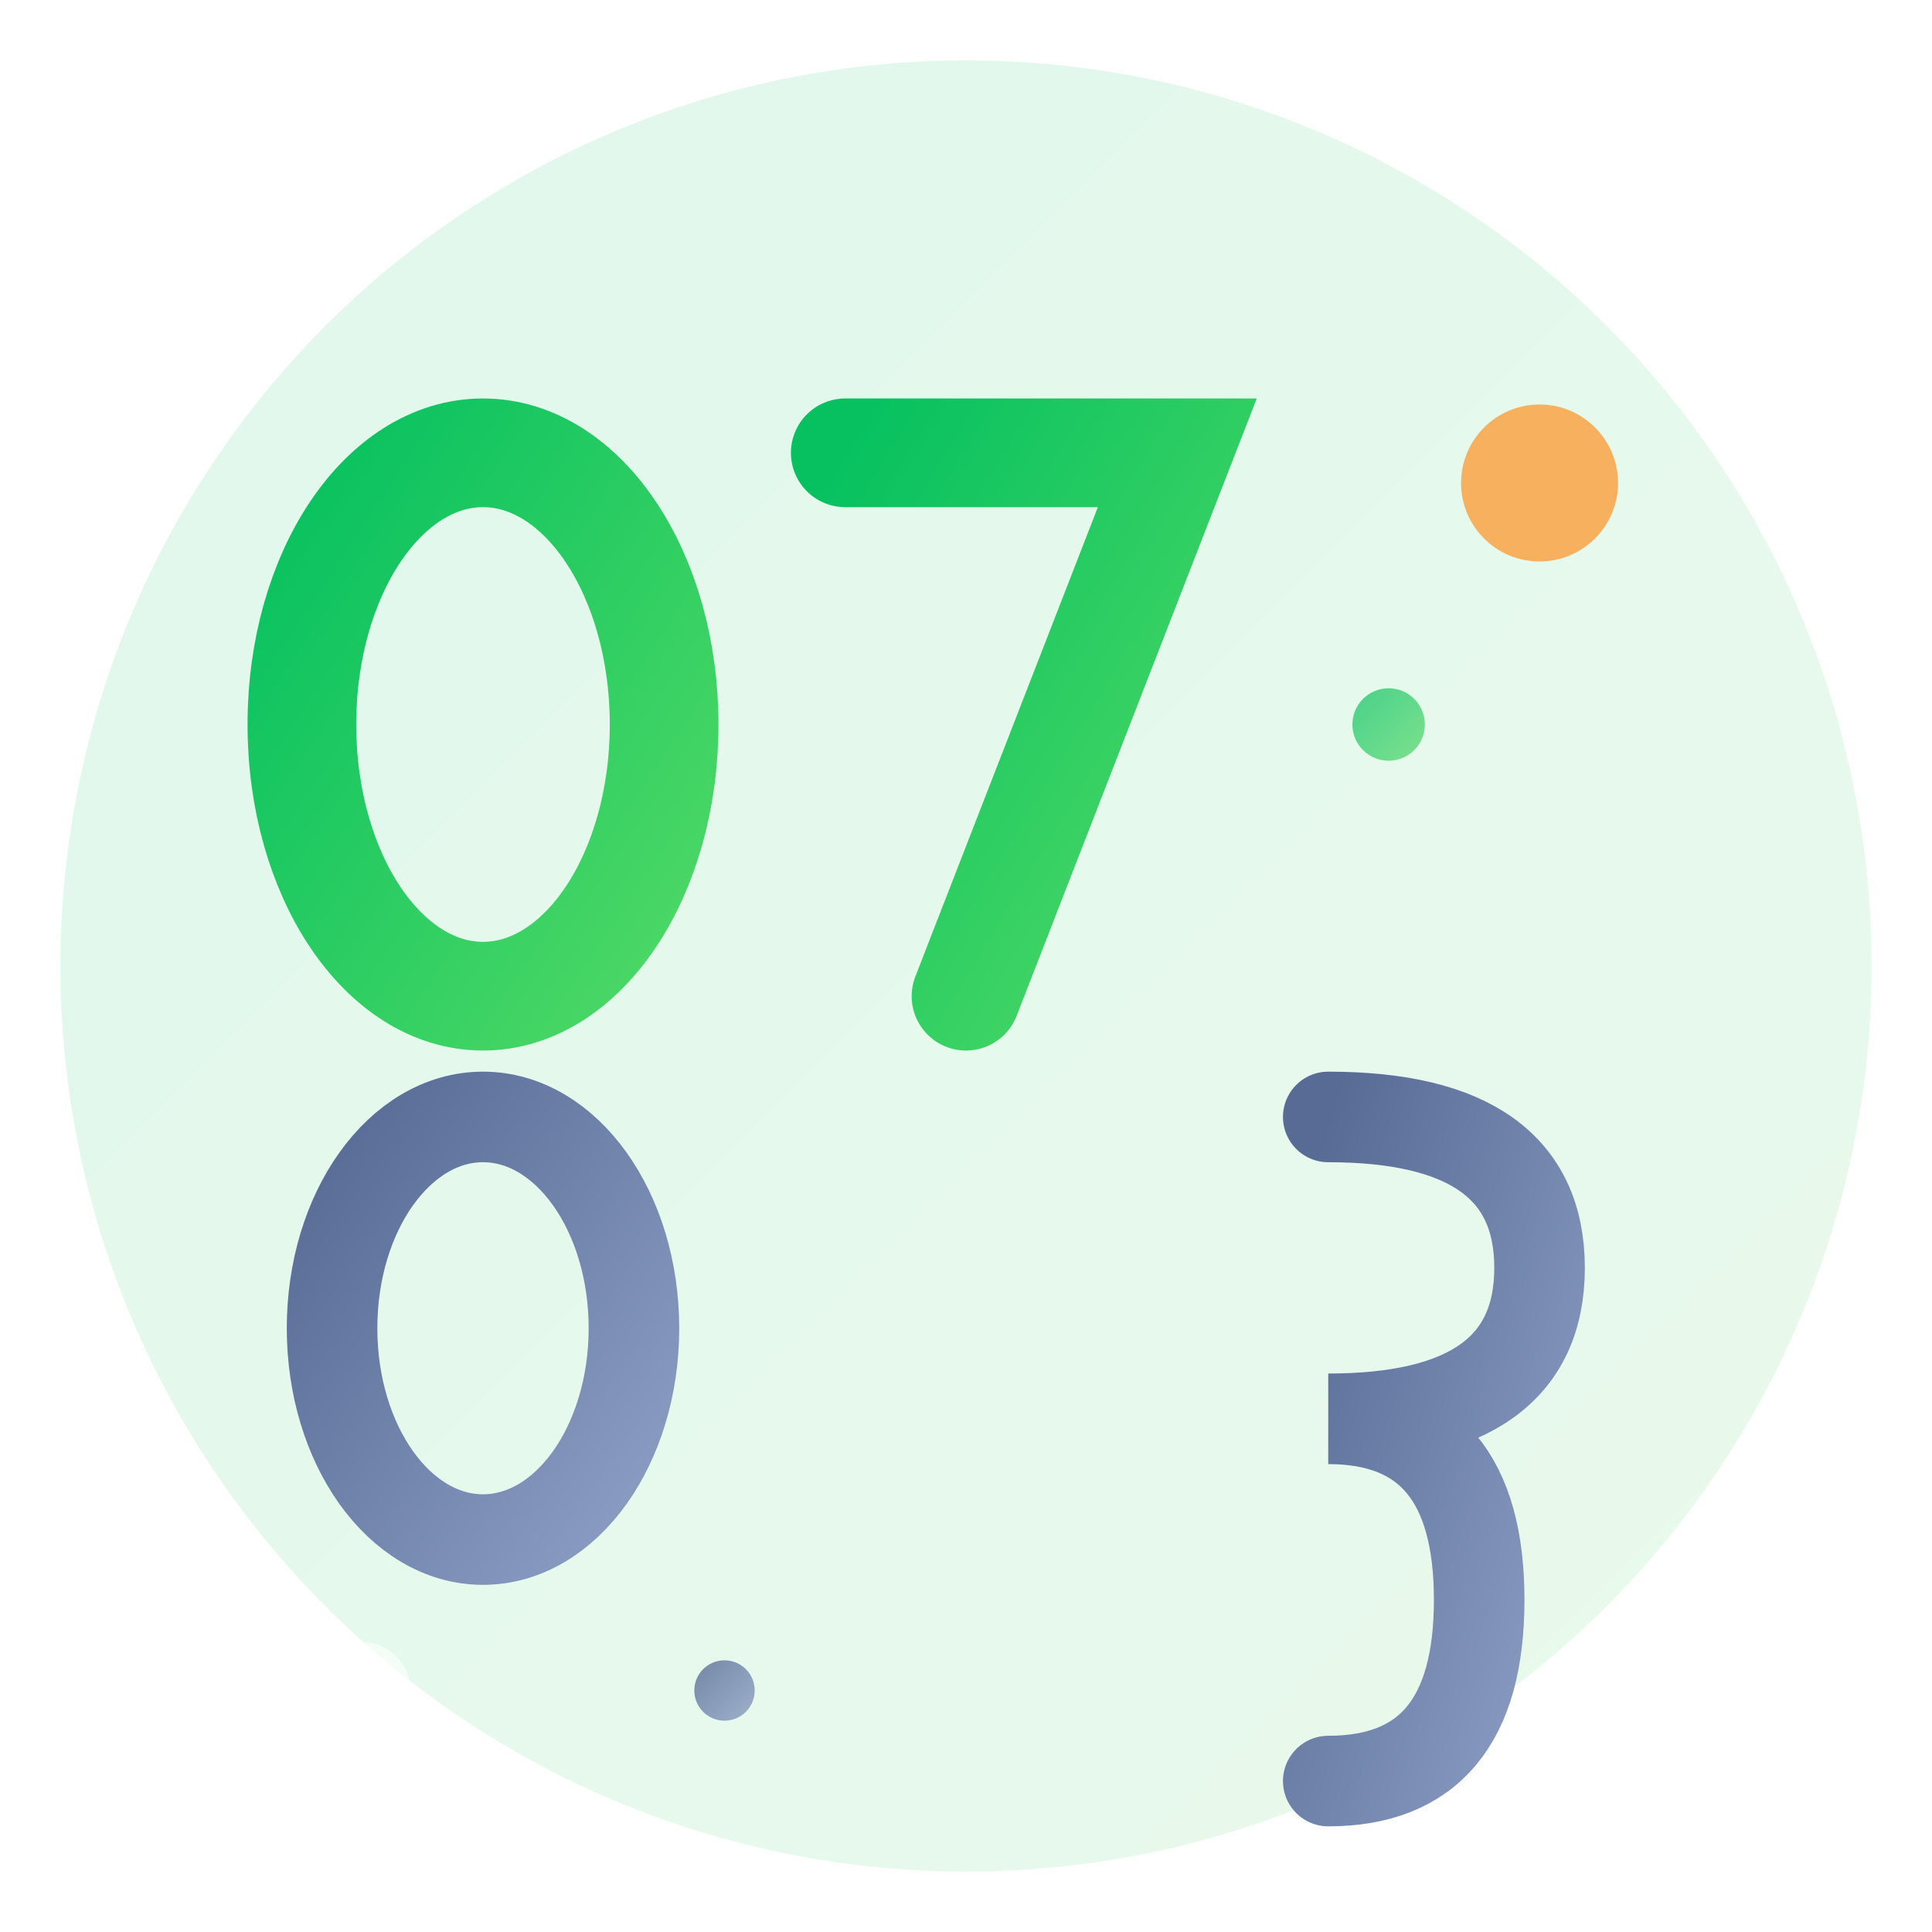
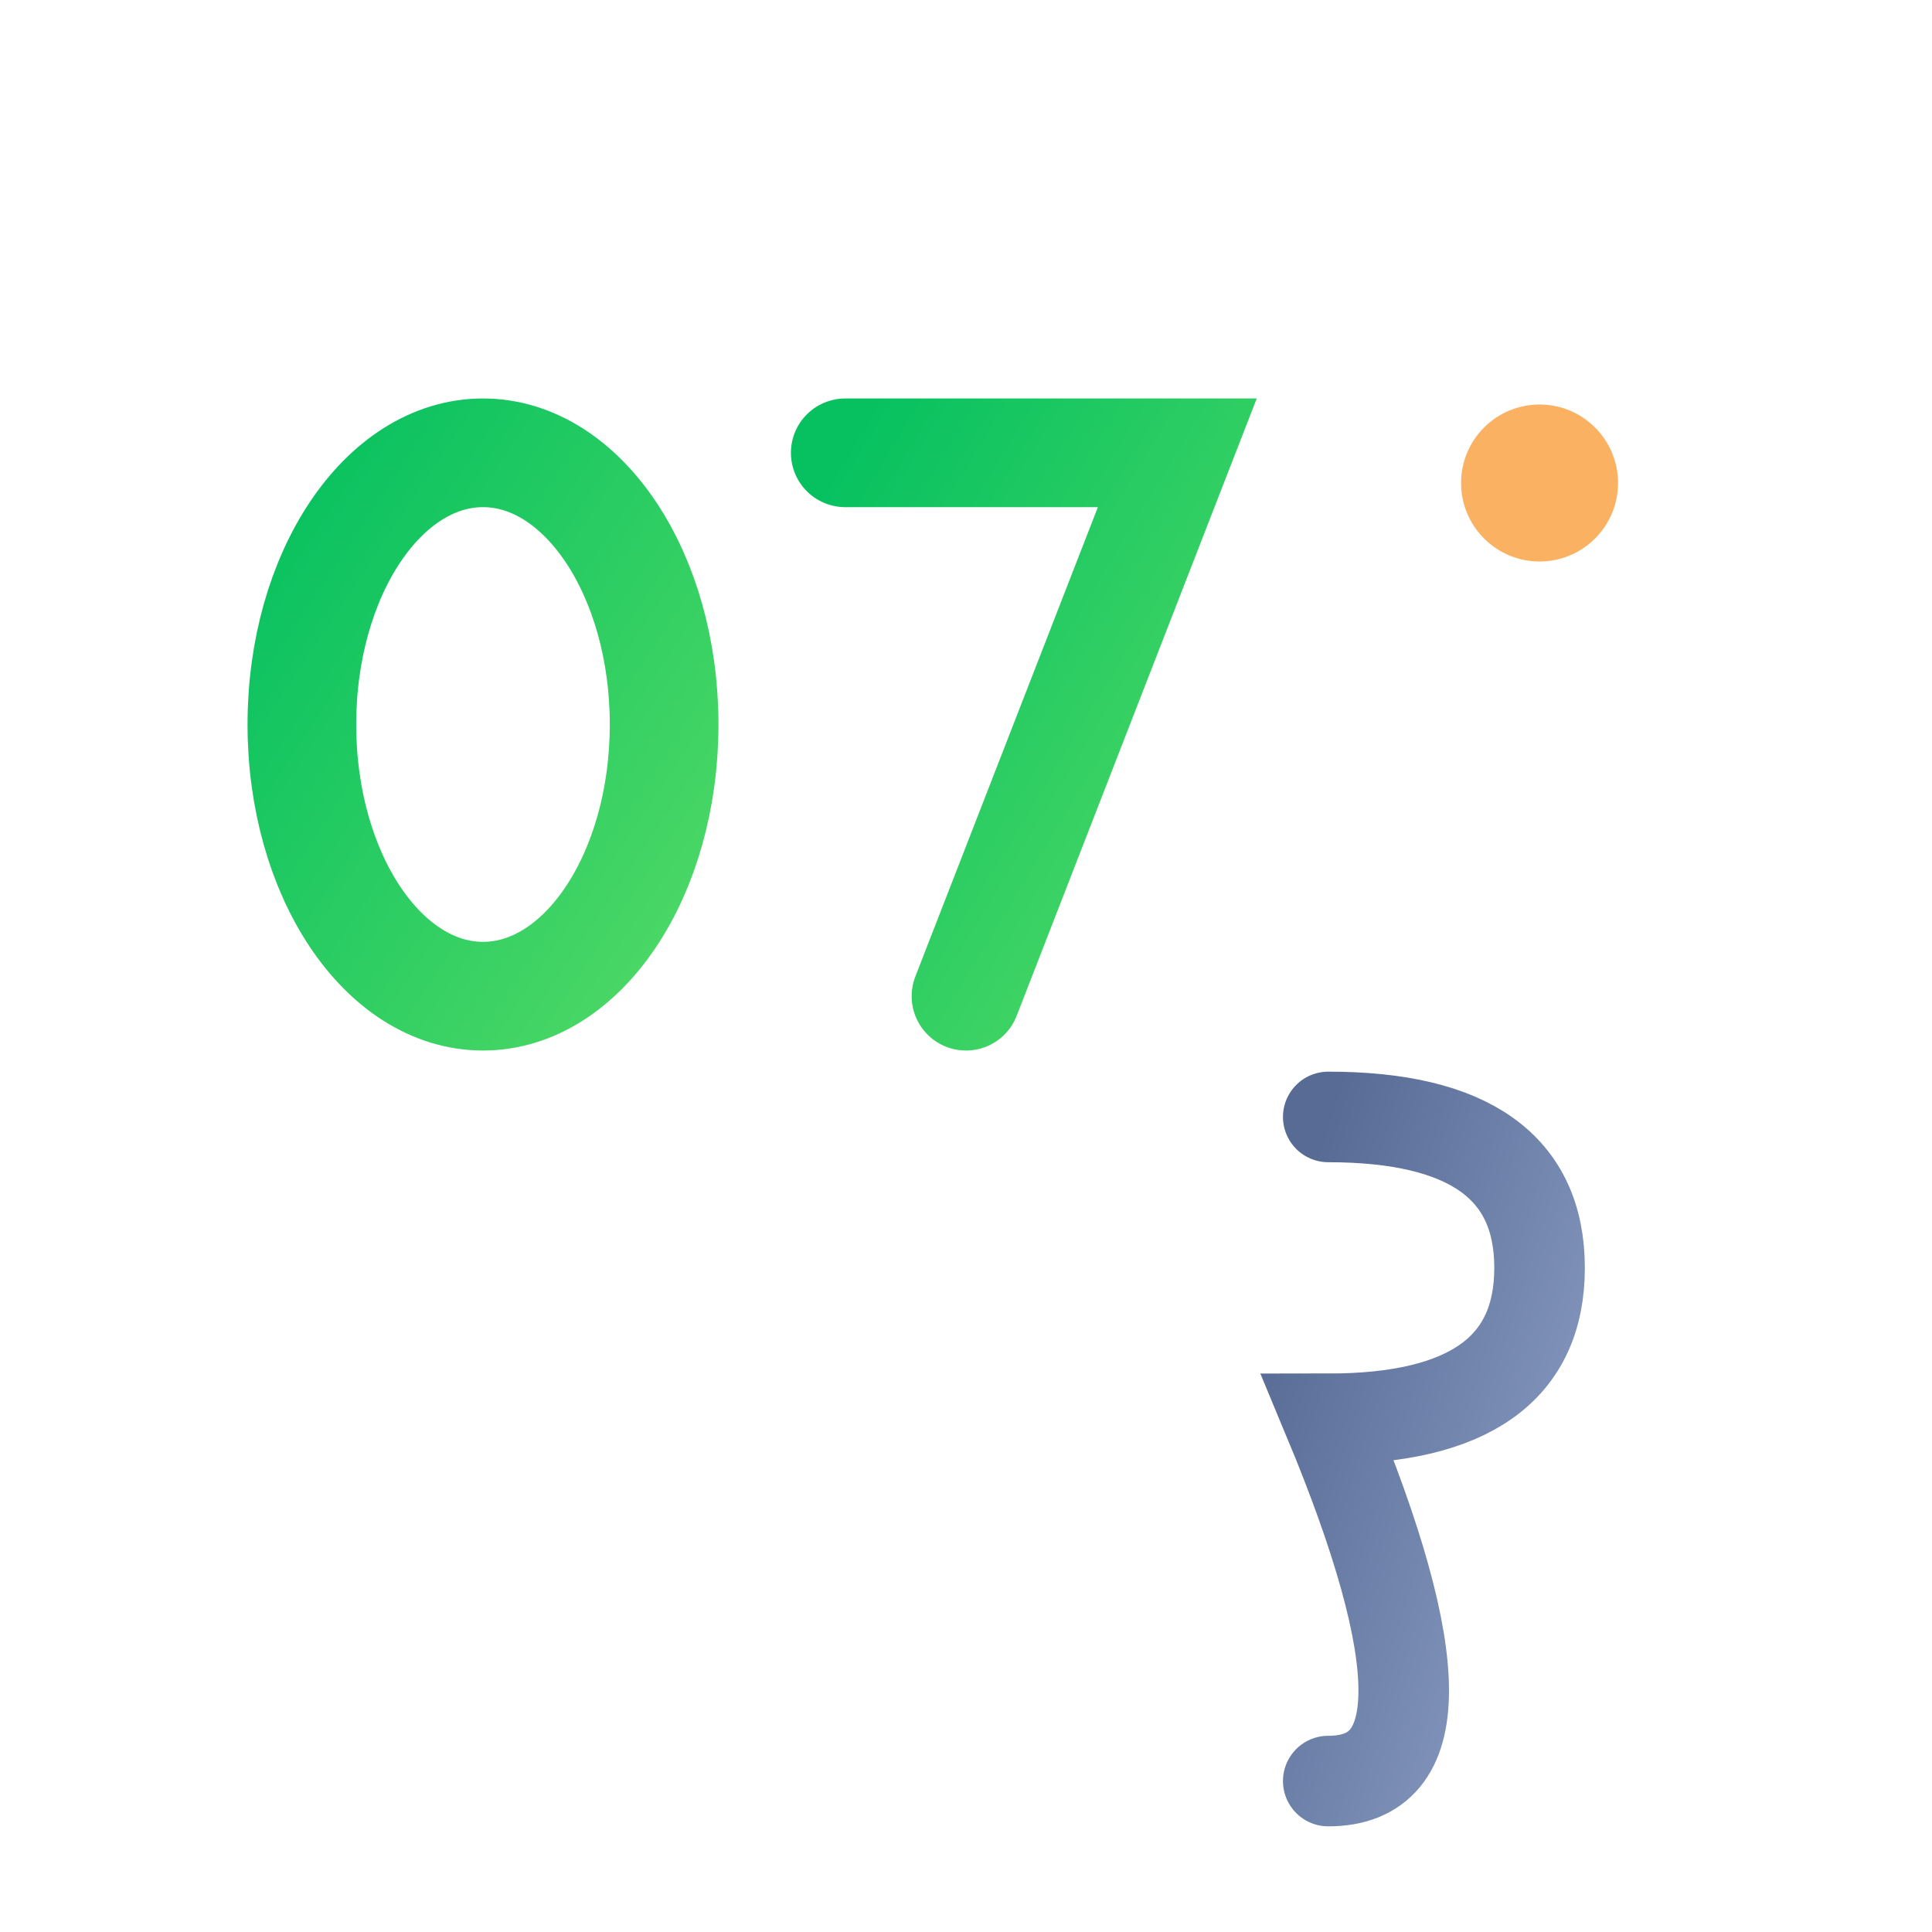
<svg xmlns="http://www.w3.org/2000/svg" width="32" height="32" viewBox="0 0 32 32" fill="none">
  <defs>
    <linearGradient id="primaryGradient32" x1="0%" y1="0%" x2="100%" y2="100%">
      <stop offset="0%" style="stop-color:#07C160;stop-opacity:1" />
      <stop offset="100%" style="stop-color:#4DD865;stop-opacity:1" />
    </linearGradient>
    <linearGradient id="secondaryGradient32" x1="0%" y1="0%" x2="100%" y2="100%">
      <stop offset="0%" style="stop-color:#576B95;stop-opacity:1" />
      <stop offset="100%" style="stop-color:#8B9DC3;stop-opacity:1" />
    </linearGradient>
    <filter id="glow32" x="-50%" y="-50%" width="200%" height="200%">
      <feGaussianBlur stdDeviation="0.8" result="coloredBlur" />
      <feMerge>
        <feMergeNode in="coloredBlur" />
        <feMergeNode in="SourceGraphic" />
      </feMerge>
    </filter>
  </defs>
-   <circle cx="16" cy="16" r="15" fill="url(#primaryGradient32)" opacity="0.12" />
  <ellipse cx="8" cy="12" rx="3" ry="4.5" fill="none" stroke="url(#primaryGradient32)" stroke-width="1.8" filter="url(#glow32)" />
  <path d="M14 7.5 L19.5 7.5 L16 16.5" fill="none" stroke="url(#primaryGradient32)" stroke-width="1.8" stroke-linecap="round" filter="url(#glow32)" />
-   <ellipse cx="8" cy="22" rx="2.5" ry="3.5" fill="none" stroke="url(#secondaryGradient32)" stroke-width="1.5" filter="url(#glow32)" />
-   <path d="M22 18.5 Q25.5 18.5 25.5 21 Q25.5 23.5 22 23.5 Q24.5 23.5 24.5 26.5 Q24.5 29.5 22 29.5" fill="none" stroke="url(#secondaryGradient32)" stroke-width="1.5" stroke-linecap="round" filter="url(#glow32)" />
+   <path d="M22 18.5 Q25.5 18.5 25.5 21 Q25.5 23.5 22 23.5 Q24.5 29.5 22 29.5" fill="none" stroke="url(#secondaryGradient32)" stroke-width="1.5" stroke-linecap="round" filter="url(#glow32)" />
  <circle cx="25.5" cy="8" r="1.3" fill="#FA9D3B" opacity="0.8" />
  <circle cx="6" cy="28" r="0.8" fill="white" opacity="0.6" />
-   <circle cx="23" cy="12" r="0.6" fill="url(#primaryGradient32)" opacity="0.7" />
-   <circle cx="12" cy="28" r="0.5" fill="url(#secondaryGradient32)" opacity="0.8" />
</svg>